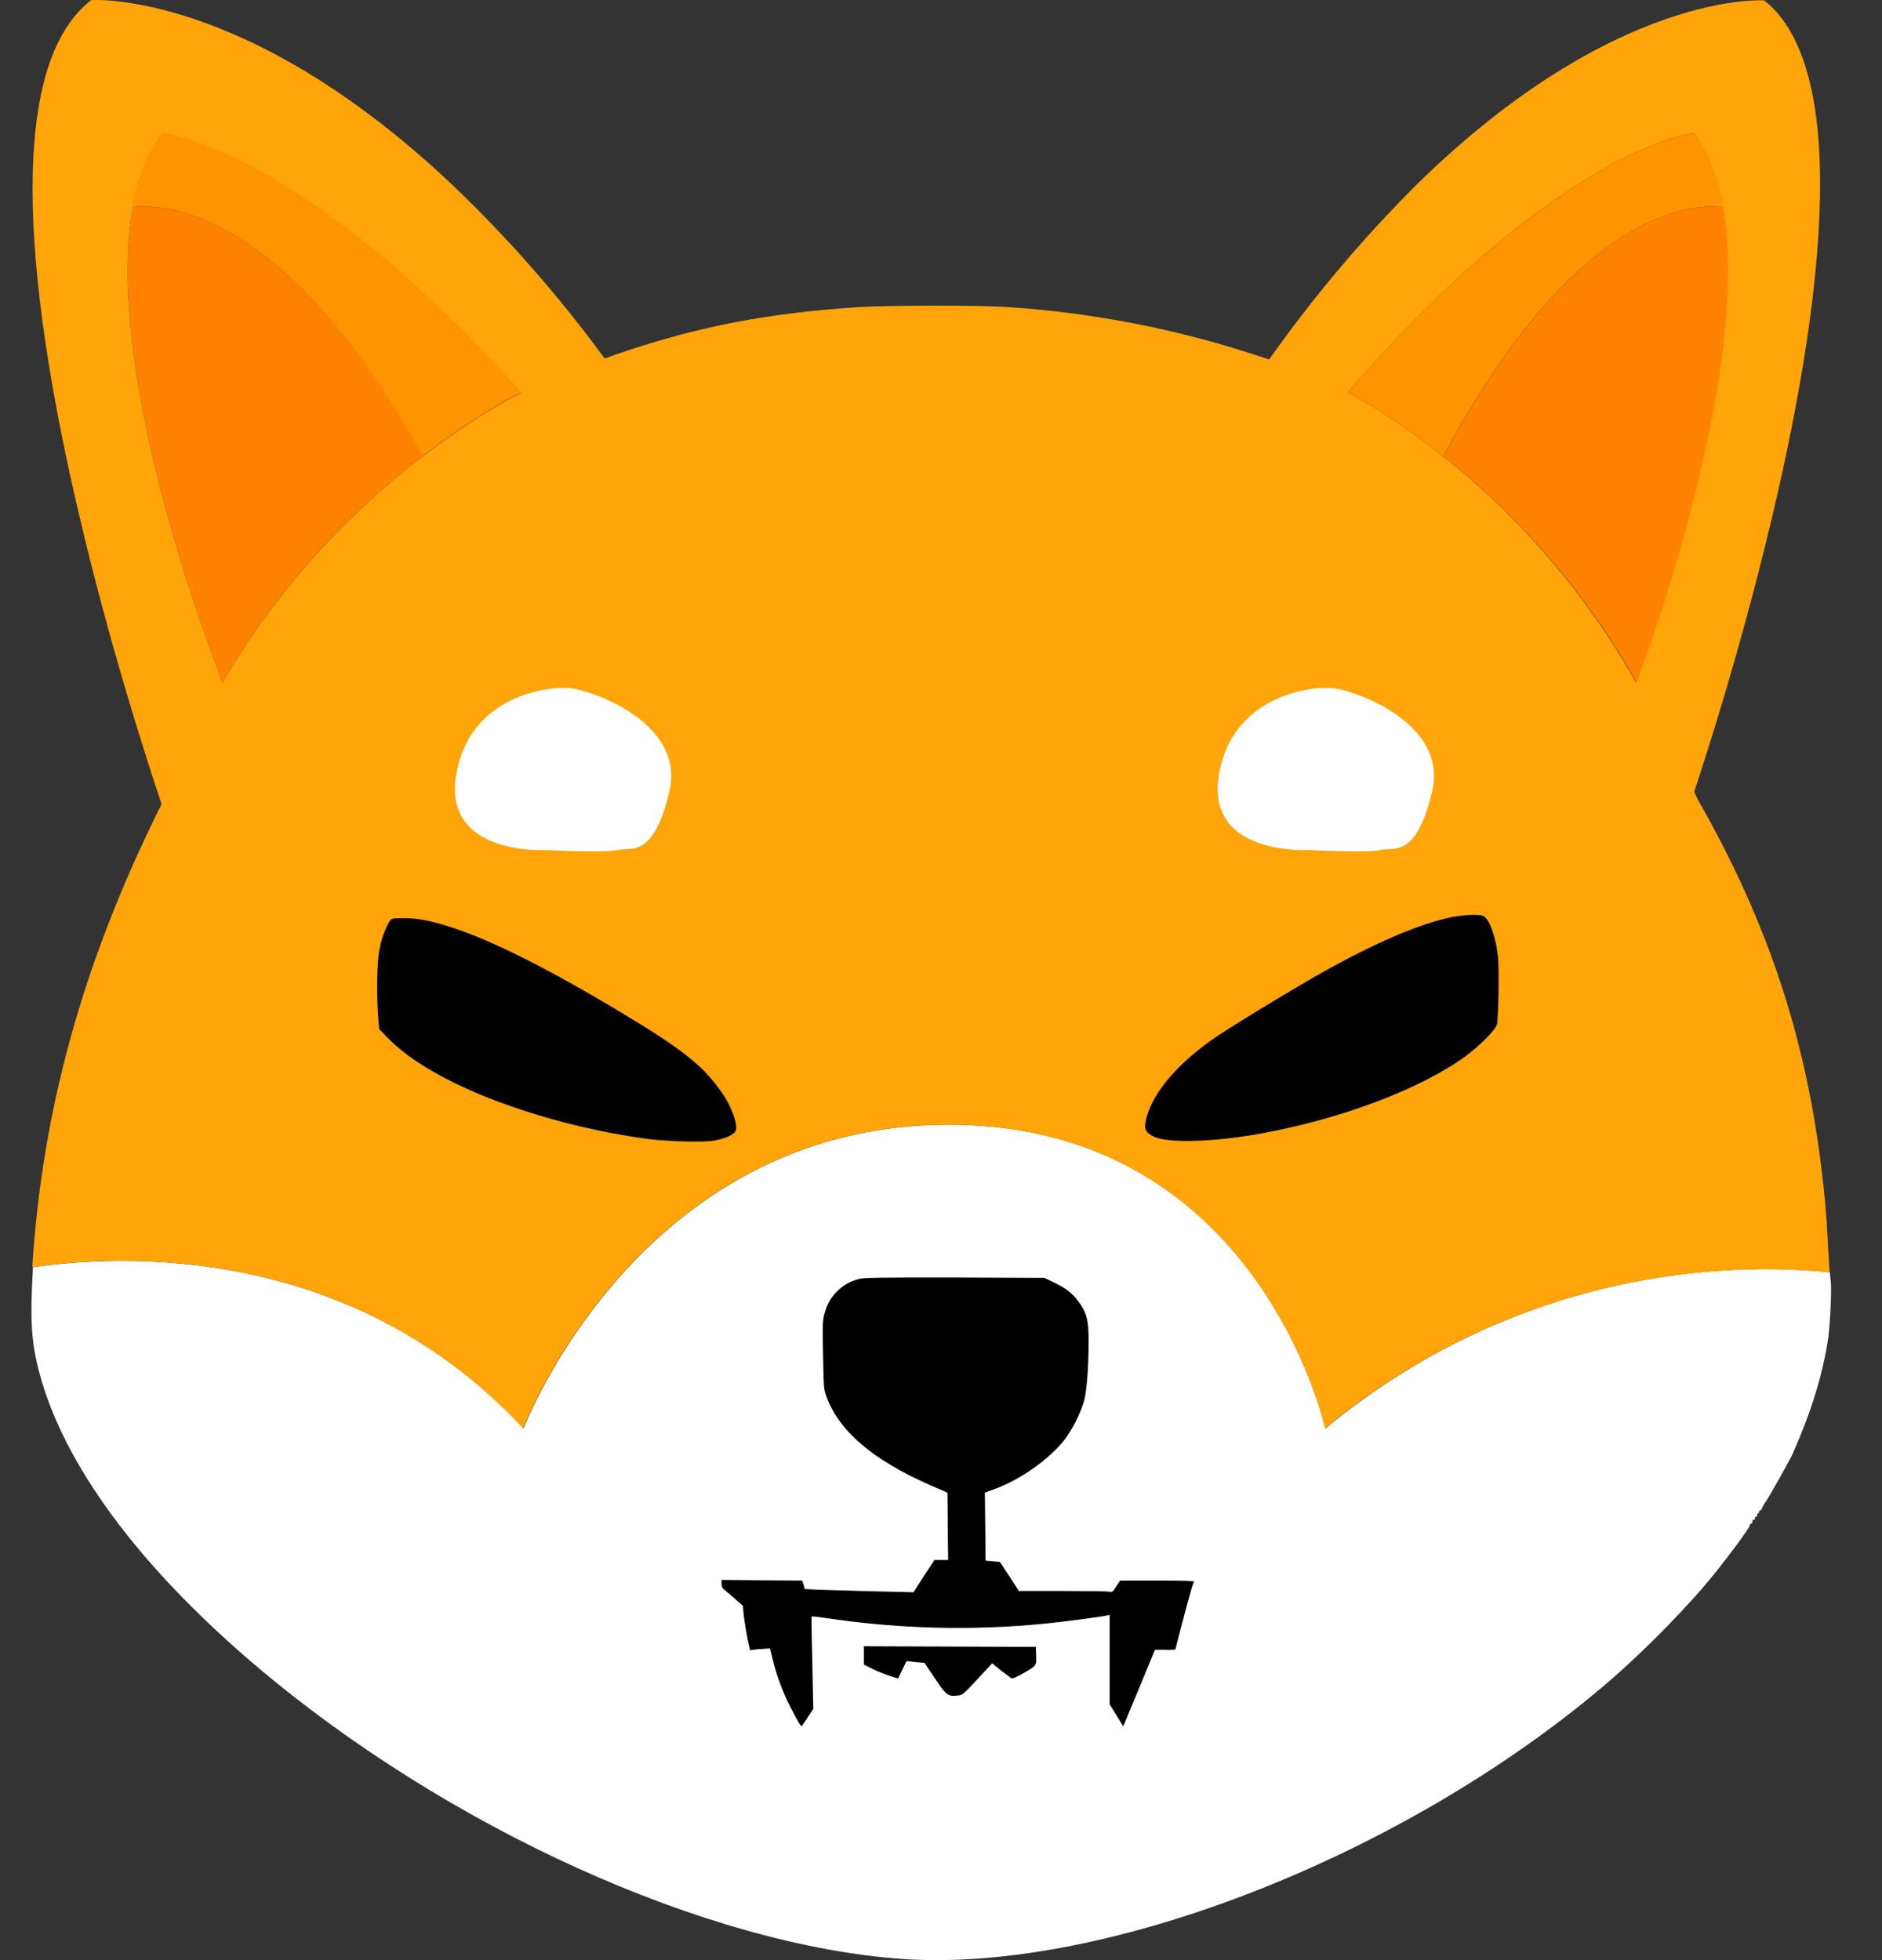
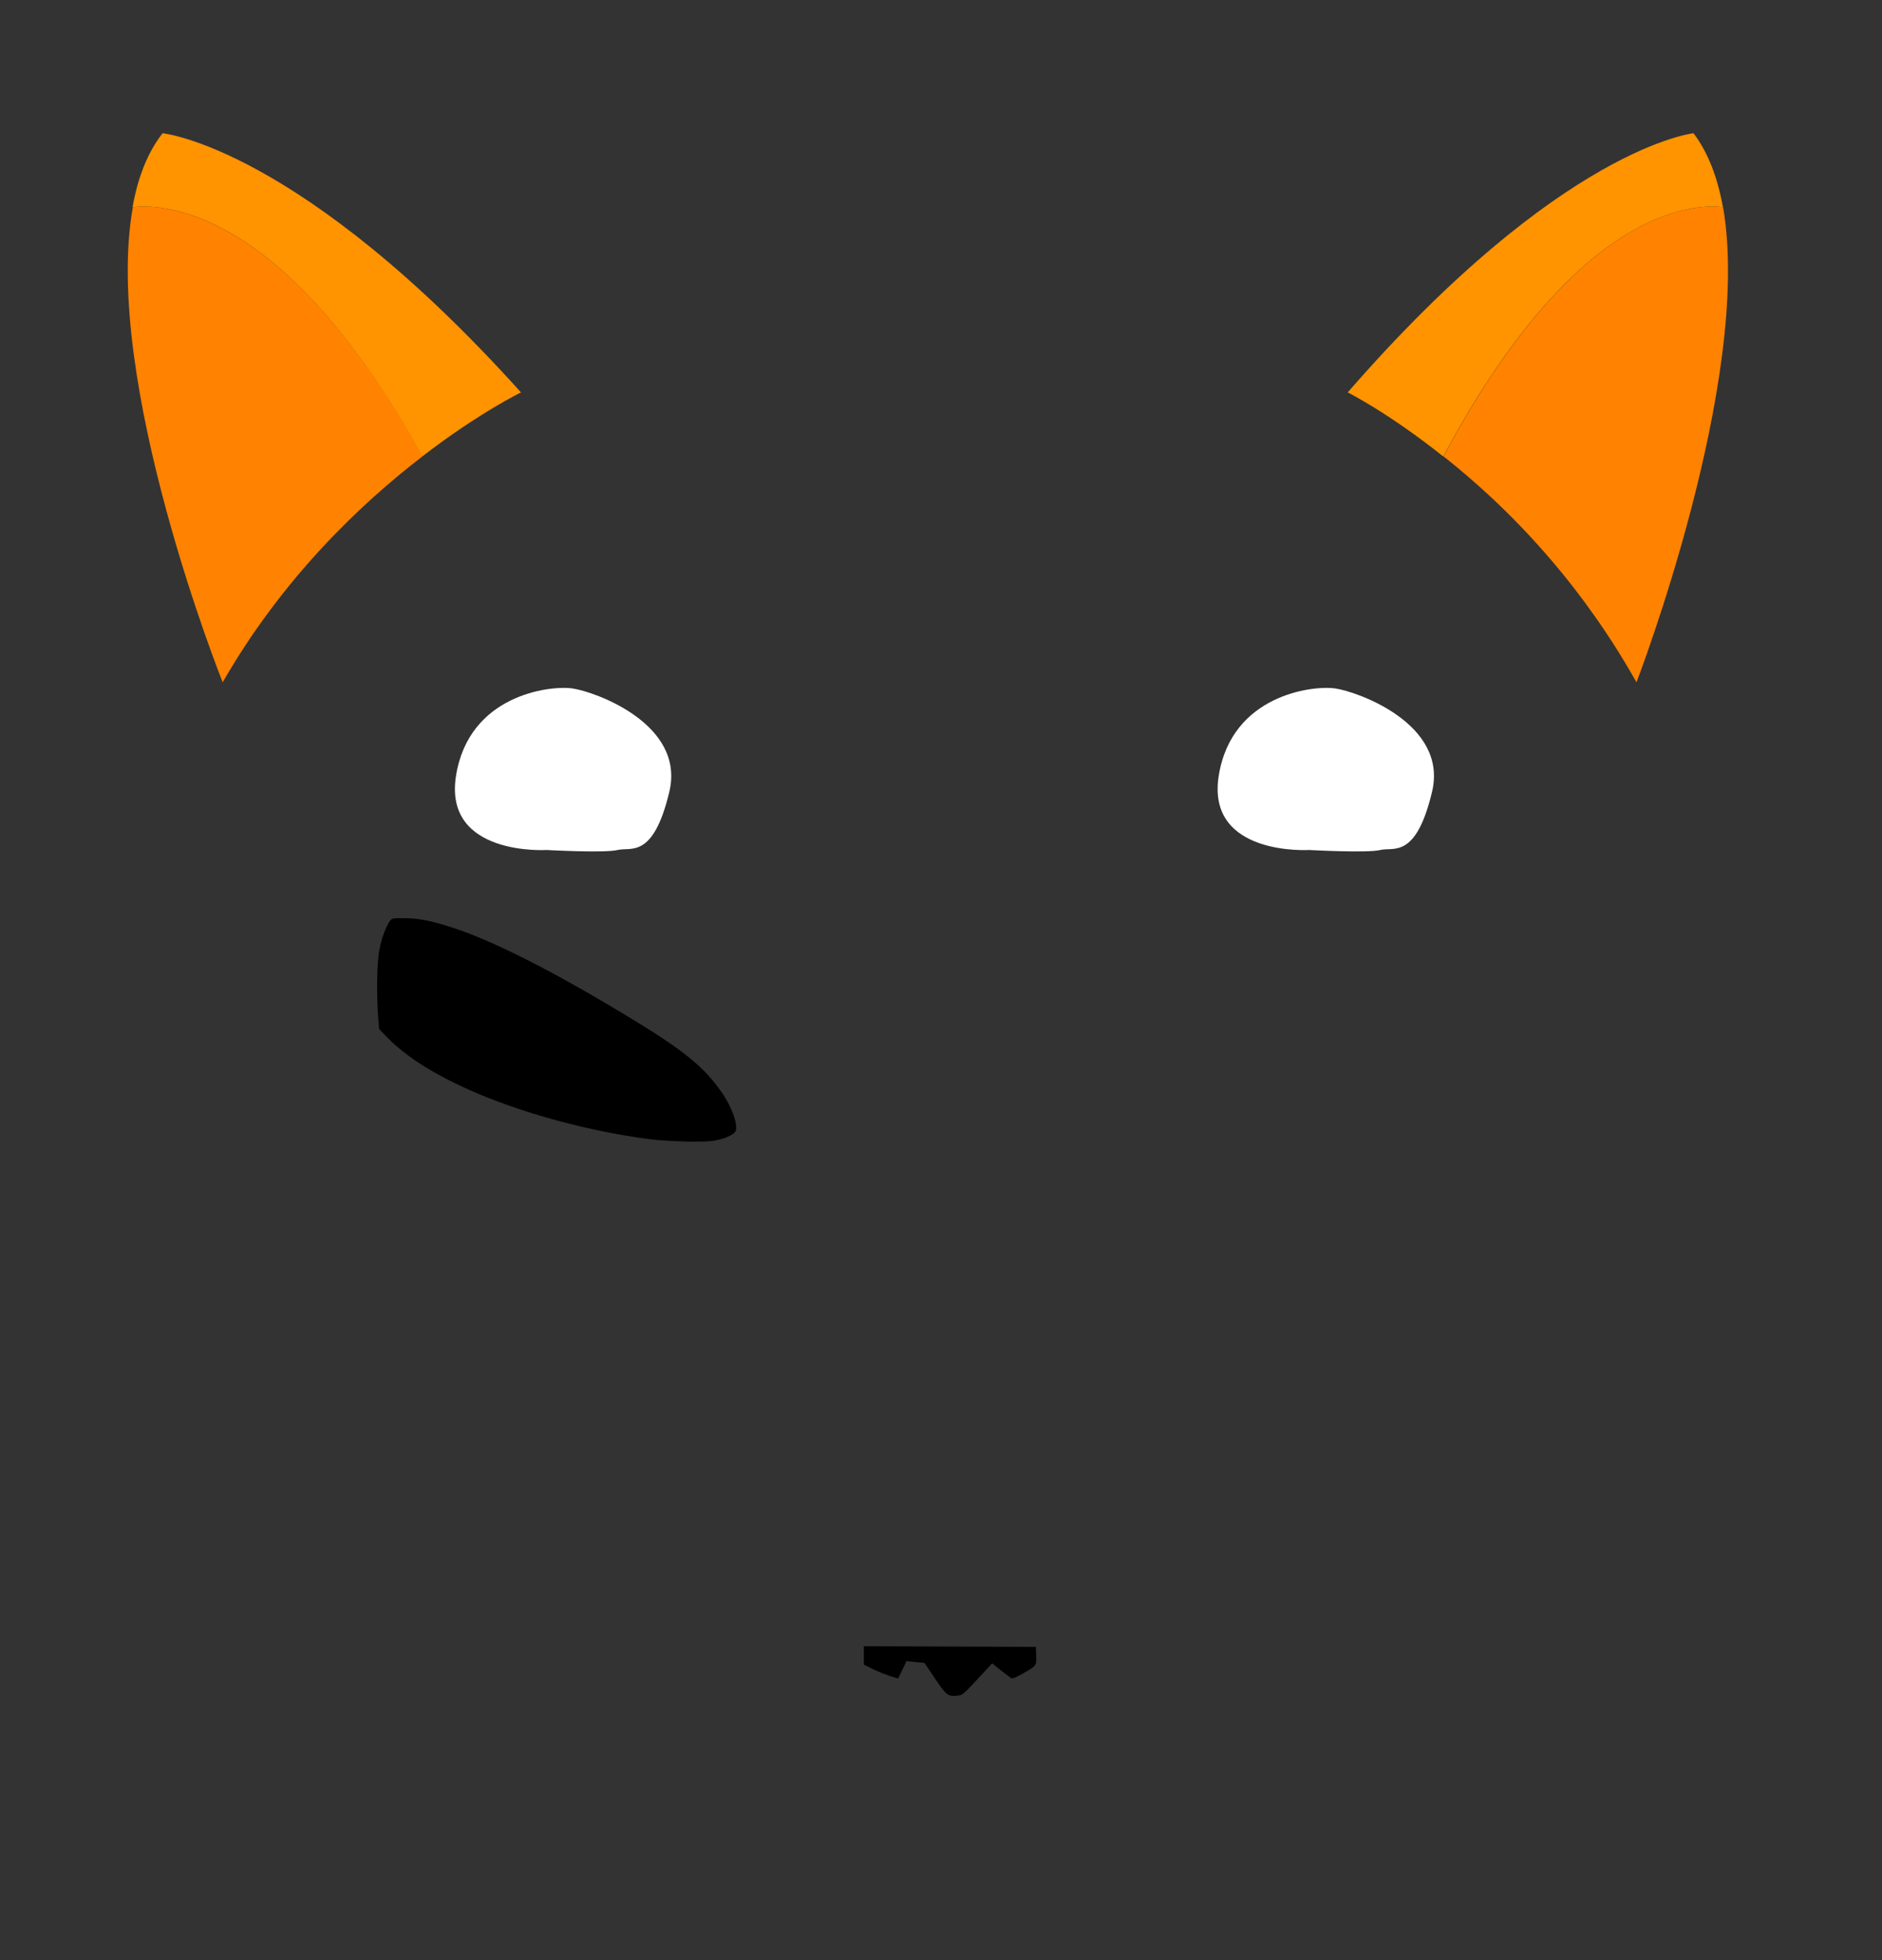
<svg xmlns="http://www.w3.org/2000/svg" width="48" height="50" viewBox="0 0 48 50" fill="none">
  <rect x="0" y="0" width="48" height="50" fill="#333333" stroke="none" />
-   <path d="M38.181 26.125C38.157 26.257 37.769 26.652 37.382 26.941C36.244 27.774 34.208 28.548 32.139 28.919C30.96 29.134 29.782 29.167 29.427 28.994C29.197 28.878 29.163 28.788 29.246 28.491C29.419 27.872 29.98 27.197 30.853 26.562C31.298 26.24 33.104 25.144 33.944 24.683C35.329 23.924 36.45 23.471 37.209 23.364C37.448 23.331 37.736 23.322 37.827 23.364C37.975 23.421 38.14 23.858 38.206 24.386C38.239 24.666 38.222 25.902 38.181 26.125Z" fill="black" />
  <path d="M18.761 28.853C18.712 28.952 18.464 29.059 18.184 29.101C17.904 29.142 17.046 29.117 16.56 29.059C14.813 28.828 12.958 28.293 11.606 27.633C10.848 27.262 10.304 26.891 9.9 26.488L9.669 26.248L9.644 25.935C9.603 25.391 9.611 24.534 9.677 24.229C9.72 23.974 9.806 23.729 9.933 23.504C9.999 23.421 9.999 23.421 10.295 23.421C10.658 23.421 10.963 23.479 11.458 23.636C12.472 23.949 13.98 24.707 15.818 25.812C17.335 26.718 17.904 27.163 18.34 27.773C18.637 28.153 18.835 28.688 18.761 28.853Z" fill="black" />
-   <path d="M30.433 40.328C30.433 40.352 30.334 40.748 30.21 41.218C30.087 41.688 29.988 42.067 29.988 42.083C29.9 42.094 29.812 42.097 29.724 42.092H29.46L29.098 42.949C28.9 43.419 28.718 43.855 28.694 43.921L28.644 44.037L28.471 43.757L28.298 43.476V41.193L28.232 41.209C28.092 41.242 27.095 41.374 26.658 41.416C24.854 41.596 23.036 41.557 21.242 41.3C20.953 41.259 20.706 41.226 20.698 41.234C20.69 41.242 20.698 41.77 20.715 42.421L20.739 43.592L20.599 43.806C20.525 43.921 20.451 44.02 20.451 44.029C20.426 44.053 20.344 43.921 20.154 43.542C19.95 43.145 19.796 42.724 19.692 42.289L19.635 42.05L19.379 42.067L19.124 42.092L19.058 41.786C19.025 41.622 18.983 41.366 18.967 41.226L18.942 40.962L18.728 40.773C18.604 40.666 18.481 40.558 18.456 40.542C18.437 40.524 18.422 40.502 18.412 40.478C18.402 40.454 18.397 40.428 18.398 40.402V40.303L19.429 40.311L20.459 40.319L20.492 40.426L20.525 40.534L20.879 40.55C21.077 40.558 21.704 40.575 22.264 40.591L23.294 40.616L23.558 40.204L23.83 39.792H24.181L24.172 38.934L24.164 38.077L23.711 37.879C22.252 37.236 21.395 36.503 21.073 35.613C21.007 35.431 21.007 35.365 20.991 34.541C20.974 33.717 20.982 33.651 21.04 33.469C21.096 33.267 21.203 33.083 21.352 32.936C21.501 32.788 21.686 32.682 21.889 32.629C22.029 32.587 22.4 32.587 24.346 32.587L26.637 32.596L26.893 32.719C27.198 32.868 27.338 32.975 27.511 33.206C27.709 33.469 27.766 33.675 27.766 34.178C27.766 34.895 27.717 35.514 27.643 35.761C27.534 36.1 27.372 36.42 27.165 36.709C26.753 37.236 26.002 37.764 25.318 38.003L25.12 38.077L25.129 38.943L25.137 39.808L25.318 39.825L25.5 39.841L25.747 40.212L25.986 40.583H27.09C27.7 40.583 28.236 40.591 28.286 40.599C28.368 40.616 28.385 40.608 28.467 40.468L28.566 40.319H29.514C30.219 40.286 30.433 40.303 30.433 40.328Z" fill="black" />
  <path d="M26.081 42.693C25.924 42.784 25.817 42.825 25.792 42.809C25.767 42.792 25.652 42.702 25.528 42.611L25.306 42.429L25.075 42.677C24.572 43.221 24.556 43.246 24.407 43.254C24.177 43.279 24.127 43.237 23.847 42.817C23.698 42.603 23.583 42.421 23.583 42.421C23.583 42.421 23.476 42.405 23.352 42.397L23.121 42.372L23.014 42.594L22.907 42.817L22.718 42.759C22.569 42.71 22.423 42.652 22.281 42.586L22.033 42.462V41.993L24.226 42.001L26.419 42.009L26.427 42.232C26.435 42.495 26.443 42.487 26.081 42.693Z" fill="black" />
-   <path d="M46.688 32.637C46.68 32.604 46.68 32.546 46.672 32.456C44.693 32.241 39.047 32.109 33.804 36.437C33.804 36.437 32.114 28.689 24.201 28.689C16.288 28.689 13.354 36.437 13.354 36.437C8.919 31.664 2.984 32.01 0.841 32.324C0.841 32.373 0.833 32.431 0.833 32.48C0.767 33.675 0.8 34.244 0.997 34.994C1.616 37.343 3.52 39.932 6.504 42.471C11.392 46.625 18.019 49.626 23.039 49.972C28.273 50.326 35.997 47.268 41.141 42.8C41.946 42.087 42.705 41.325 43.416 40.517C43.927 39.924 44.685 38.901 44.627 38.901C44.611 38.901 44.627 38.885 44.66 38.868C44.693 38.852 44.71 38.827 44.693 38.811C44.677 38.794 44.701 38.778 44.726 38.77C44.751 38.761 44.767 38.745 44.759 38.728C44.751 38.712 44.759 38.695 44.792 38.687C44.797 38.686 44.802 38.683 44.806 38.68C44.81 38.677 44.813 38.673 44.816 38.668C44.818 38.663 44.819 38.658 44.819 38.653C44.82 38.648 44.819 38.642 44.817 38.638C44.809 38.621 44.817 38.605 44.833 38.605C44.85 38.605 44.866 38.58 44.866 38.563C44.866 38.547 44.883 38.522 44.899 38.522C44.908 38.522 44.916 38.518 44.922 38.512C44.928 38.506 44.932 38.498 44.932 38.489C44.96 38.422 44.996 38.358 45.039 38.3C45.163 38.11 45.658 37.228 45.724 37.08C46.193 36.016 46.49 35.069 46.63 34.121C46.684 33.667 46.721 32.835 46.688 32.637ZM26.081 42.693C25.924 42.784 25.817 42.825 25.792 42.809C25.767 42.792 25.652 42.701 25.528 42.611L25.306 42.429L25.075 42.677C24.572 43.221 24.556 43.245 24.407 43.254C24.177 43.279 24.127 43.237 23.847 42.817C23.698 42.602 23.583 42.421 23.583 42.421C23.583 42.421 23.476 42.405 23.352 42.397L23.121 42.372L23.014 42.594L22.907 42.817L22.718 42.759C22.569 42.71 22.423 42.652 22.281 42.586L22.033 42.462V41.993L24.226 42.001L26.419 42.009L26.427 42.232C26.435 42.495 26.443 42.487 26.081 42.693ZM30.202 41.209C30.078 41.679 29.98 42.059 29.98 42.075C29.892 42.086 29.804 42.089 29.716 42.083H29.456L29.102 42.949C28.904 43.419 28.723 43.855 28.698 43.921L28.648 44.037L28.475 43.757L28.302 43.476V41.193L28.236 41.209C28.096 41.242 27.099 41.374 26.662 41.416C24.858 41.596 23.04 41.557 21.246 41.3C20.958 41.259 20.71 41.226 20.702 41.234C20.694 41.242 20.702 41.77 20.719 42.421L20.743 43.592L20.603 43.806C20.529 43.921 20.455 44.02 20.455 44.029C20.43 44.053 20.348 43.921 20.158 43.542C19.954 43.145 19.8 42.724 19.697 42.289L19.639 42.05L19.383 42.067L19.128 42.092L19.062 41.786C19.029 41.622 18.988 41.366 18.971 41.226L18.946 40.962L18.732 40.773C18.608 40.665 18.485 40.558 18.46 40.542C18.441 40.524 18.426 40.502 18.416 40.478C18.406 40.454 18.401 40.428 18.402 40.402V40.303L19.433 40.311L20.463 40.319L20.496 40.426L20.529 40.534L20.884 40.55C21.081 40.558 21.708 40.575 22.268 40.591L23.299 40.616L23.562 40.204L23.834 39.792H24.181L24.172 38.934L24.164 38.077L23.711 37.879C22.252 37.236 21.395 36.503 21.073 35.612C21.007 35.431 21.007 35.365 20.991 34.541C20.974 33.717 20.982 33.651 21.04 33.469C21.096 33.267 21.203 33.083 21.352 32.936C21.501 32.788 21.686 32.682 21.889 32.629C22.029 32.587 22.4 32.587 24.346 32.587L26.637 32.596L26.893 32.719C27.198 32.868 27.338 32.975 27.511 33.206C27.709 33.469 27.766 33.675 27.766 34.178C27.766 34.895 27.717 35.514 27.643 35.761C27.534 36.1 27.372 36.42 27.165 36.709C26.752 37.236 26.002 37.764 25.318 38.003L25.12 38.077L25.129 38.943L25.137 39.808L25.318 39.825L25.5 39.841L25.747 40.212L25.986 40.583H27.09C27.7 40.583 28.236 40.591 28.286 40.599C28.368 40.616 28.384 40.608 28.467 40.468L28.566 40.319H29.514C30.247 40.319 30.462 40.328 30.462 40.352C30.433 40.344 30.326 40.748 30.202 41.209Z" fill="white" />
-   <path d="M46.622 31.796C46.606 31.425 46.573 30.906 46.548 30.65C46.193 26.908 45.237 23.85 43.424 20.61C43.355 20.499 43.295 20.384 43.242 20.264C43.23 20.243 43.219 20.221 43.209 20.198C43.465 19.432 44.512 16.225 45.344 12.557C46.474 7.578 47.191 1.759 44.998 0.011C44.998 0.011 41.206 -0.269 36.129 4.71C34.751 6.086 33.493 7.578 32.37 9.169L32.016 9.054C29.976 8.386 27.86 7.976 25.718 7.834C25.075 7.784 22.676 7.784 21.893 7.834C19.527 7.99 17.714 8.345 15.653 9.062C15.571 9.095 15.497 9.12 15.422 9.145C14.261 7.558 12.961 6.077 11.54 4.718C6.256 -0.285 2.325 0.003 2.325 0.003C1.07288e-06 1.808 0.791 7.892 1.995 13.035C2.786 16.439 3.759 19.432 4.121 20.512C4.095 20.574 4.064 20.634 4.031 20.693C2.11 24.584 1.072 28.334 0.824 32.324C2.976 32.01 8.902 31.656 13.345 36.437C13.345 36.437 16.28 28.689 24.193 28.689C32.106 28.689 33.796 36.437 33.796 36.437C35.574 34.959 37.625 33.847 39.833 33.164C42.041 32.481 44.362 32.24 46.663 32.456C46.655 32.291 46.639 32.043 46.622 31.796ZM5.679 17.404C5.679 17.404 2.597 9.697 3.388 5.295C3.52 4.553 3.767 3.902 4.154 3.407C4.154 3.407 7.649 3.754 13.288 10.018C13.288 10.018 12.216 10.538 10.782 11.642C10.777 11.647 10.771 11.649 10.765 11.65C9.207 12.846 7.213 14.741 5.679 17.404ZM18.761 28.853C18.712 28.952 18.464 29.059 18.184 29.101C17.904 29.142 17.046 29.117 16.56 29.059C14.813 28.829 12.958 28.293 11.606 27.633C10.848 27.262 10.304 26.892 9.9 26.488L9.669 26.249L9.644 25.935C9.603 25.391 9.611 24.534 9.677 24.229C9.72 23.974 9.806 23.729 9.933 23.504C9.999 23.421 9.999 23.421 10.295 23.421C10.658 23.421 10.963 23.479 11.458 23.636C12.472 23.949 13.98 24.707 15.818 25.812C17.335 26.718 17.904 27.163 18.34 27.773C18.637 28.153 18.835 28.689 18.761 28.853ZM38.181 26.125C38.157 26.257 37.769 26.652 37.382 26.941C36.244 27.773 34.208 28.548 32.139 28.919C30.96 29.134 29.782 29.167 29.427 28.994C29.197 28.878 29.163 28.787 29.246 28.491C29.419 27.872 29.98 27.197 30.853 26.562C31.298 26.24 33.104 25.144 33.944 24.682C35.329 23.924 36.45 23.471 37.209 23.364C37.448 23.331 37.736 23.322 37.827 23.364C37.975 23.421 38.14 23.858 38.206 24.386C38.239 24.666 38.222 25.902 38.181 26.125ZM36.813 11.642L36.797 11.634C35.412 10.529 34.373 10.01 34.373 10.01C39.822 3.745 43.193 3.399 43.193 3.399C43.564 3.902 43.803 4.545 43.935 5.287C44.701 9.689 41.726 17.404 41.726 17.404C40.477 15.183 38.809 13.226 36.813 11.642Z" fill="#FFA409" />
  <path d="M43.943 5.287C43.3 5.204 40.258 5.188 36.813 11.642L36.797 11.634C35.412 10.529 34.373 10.01 34.373 10.01C39.822 3.745 43.193 3.399 43.193 3.399C43.572 3.902 43.811 4.545 43.943 5.287Z" fill="#FF9300" />
  <path d="M41.738 17.404C40.489 15.181 38.817 13.224 36.817 11.642C40.263 5.188 43.296 5.204 43.947 5.287C44.71 9.697 41.738 17.404 41.738 17.404Z" fill="#FF8300" />
-   <path d="M44.067 5.312L43.943 5.287L44.067 5.312Z" fill="#FF8300" />
+   <path d="M44.067 5.312L44.067 5.312Z" fill="#FF8300" />
  <path d="M13.288 10.01C13.288 10.01 12.216 10.529 10.782 11.634C10.777 11.638 10.771 11.641 10.765 11.642C7.2 5.18 4.056 5.204 3.38 5.287C3.511 4.545 3.759 3.894 4.146 3.399C4.154 3.399 7.649 3.745 13.288 10.01Z" fill="#FF9300" />
  <path d="M10.774 11.642C9.207 12.846 7.213 14.733 5.679 17.404C5.679 17.404 2.597 9.697 3.388 5.287C4.056 5.204 7.204 5.188 10.774 11.642Z" fill="#FF8300" />
  <path d="M3.388 5.287L3.256 5.312L3.388 5.287Z" fill="#FF8300" />
  <path d="M33.392 21.682C33.392 21.682 30.754 21.847 31.084 19.786C31.414 17.725 33.475 17.478 34.052 17.561C34.629 17.643 36.937 18.467 36.524 20.198C36.112 21.929 35.535 21.599 35.206 21.682C34.876 21.764 33.392 21.682 33.392 21.682Z" fill="white" />
  <path d="M13.939 21.682C13.939 21.682 11.301 21.847 11.631 19.786C11.96 17.725 14.021 17.478 14.598 17.561C15.175 17.643 17.483 18.467 17.071 20.198C16.659 21.929 16.082 21.599 15.752 21.682C15.422 21.764 13.939 21.682 13.939 21.682Z" fill="white" />
</svg>